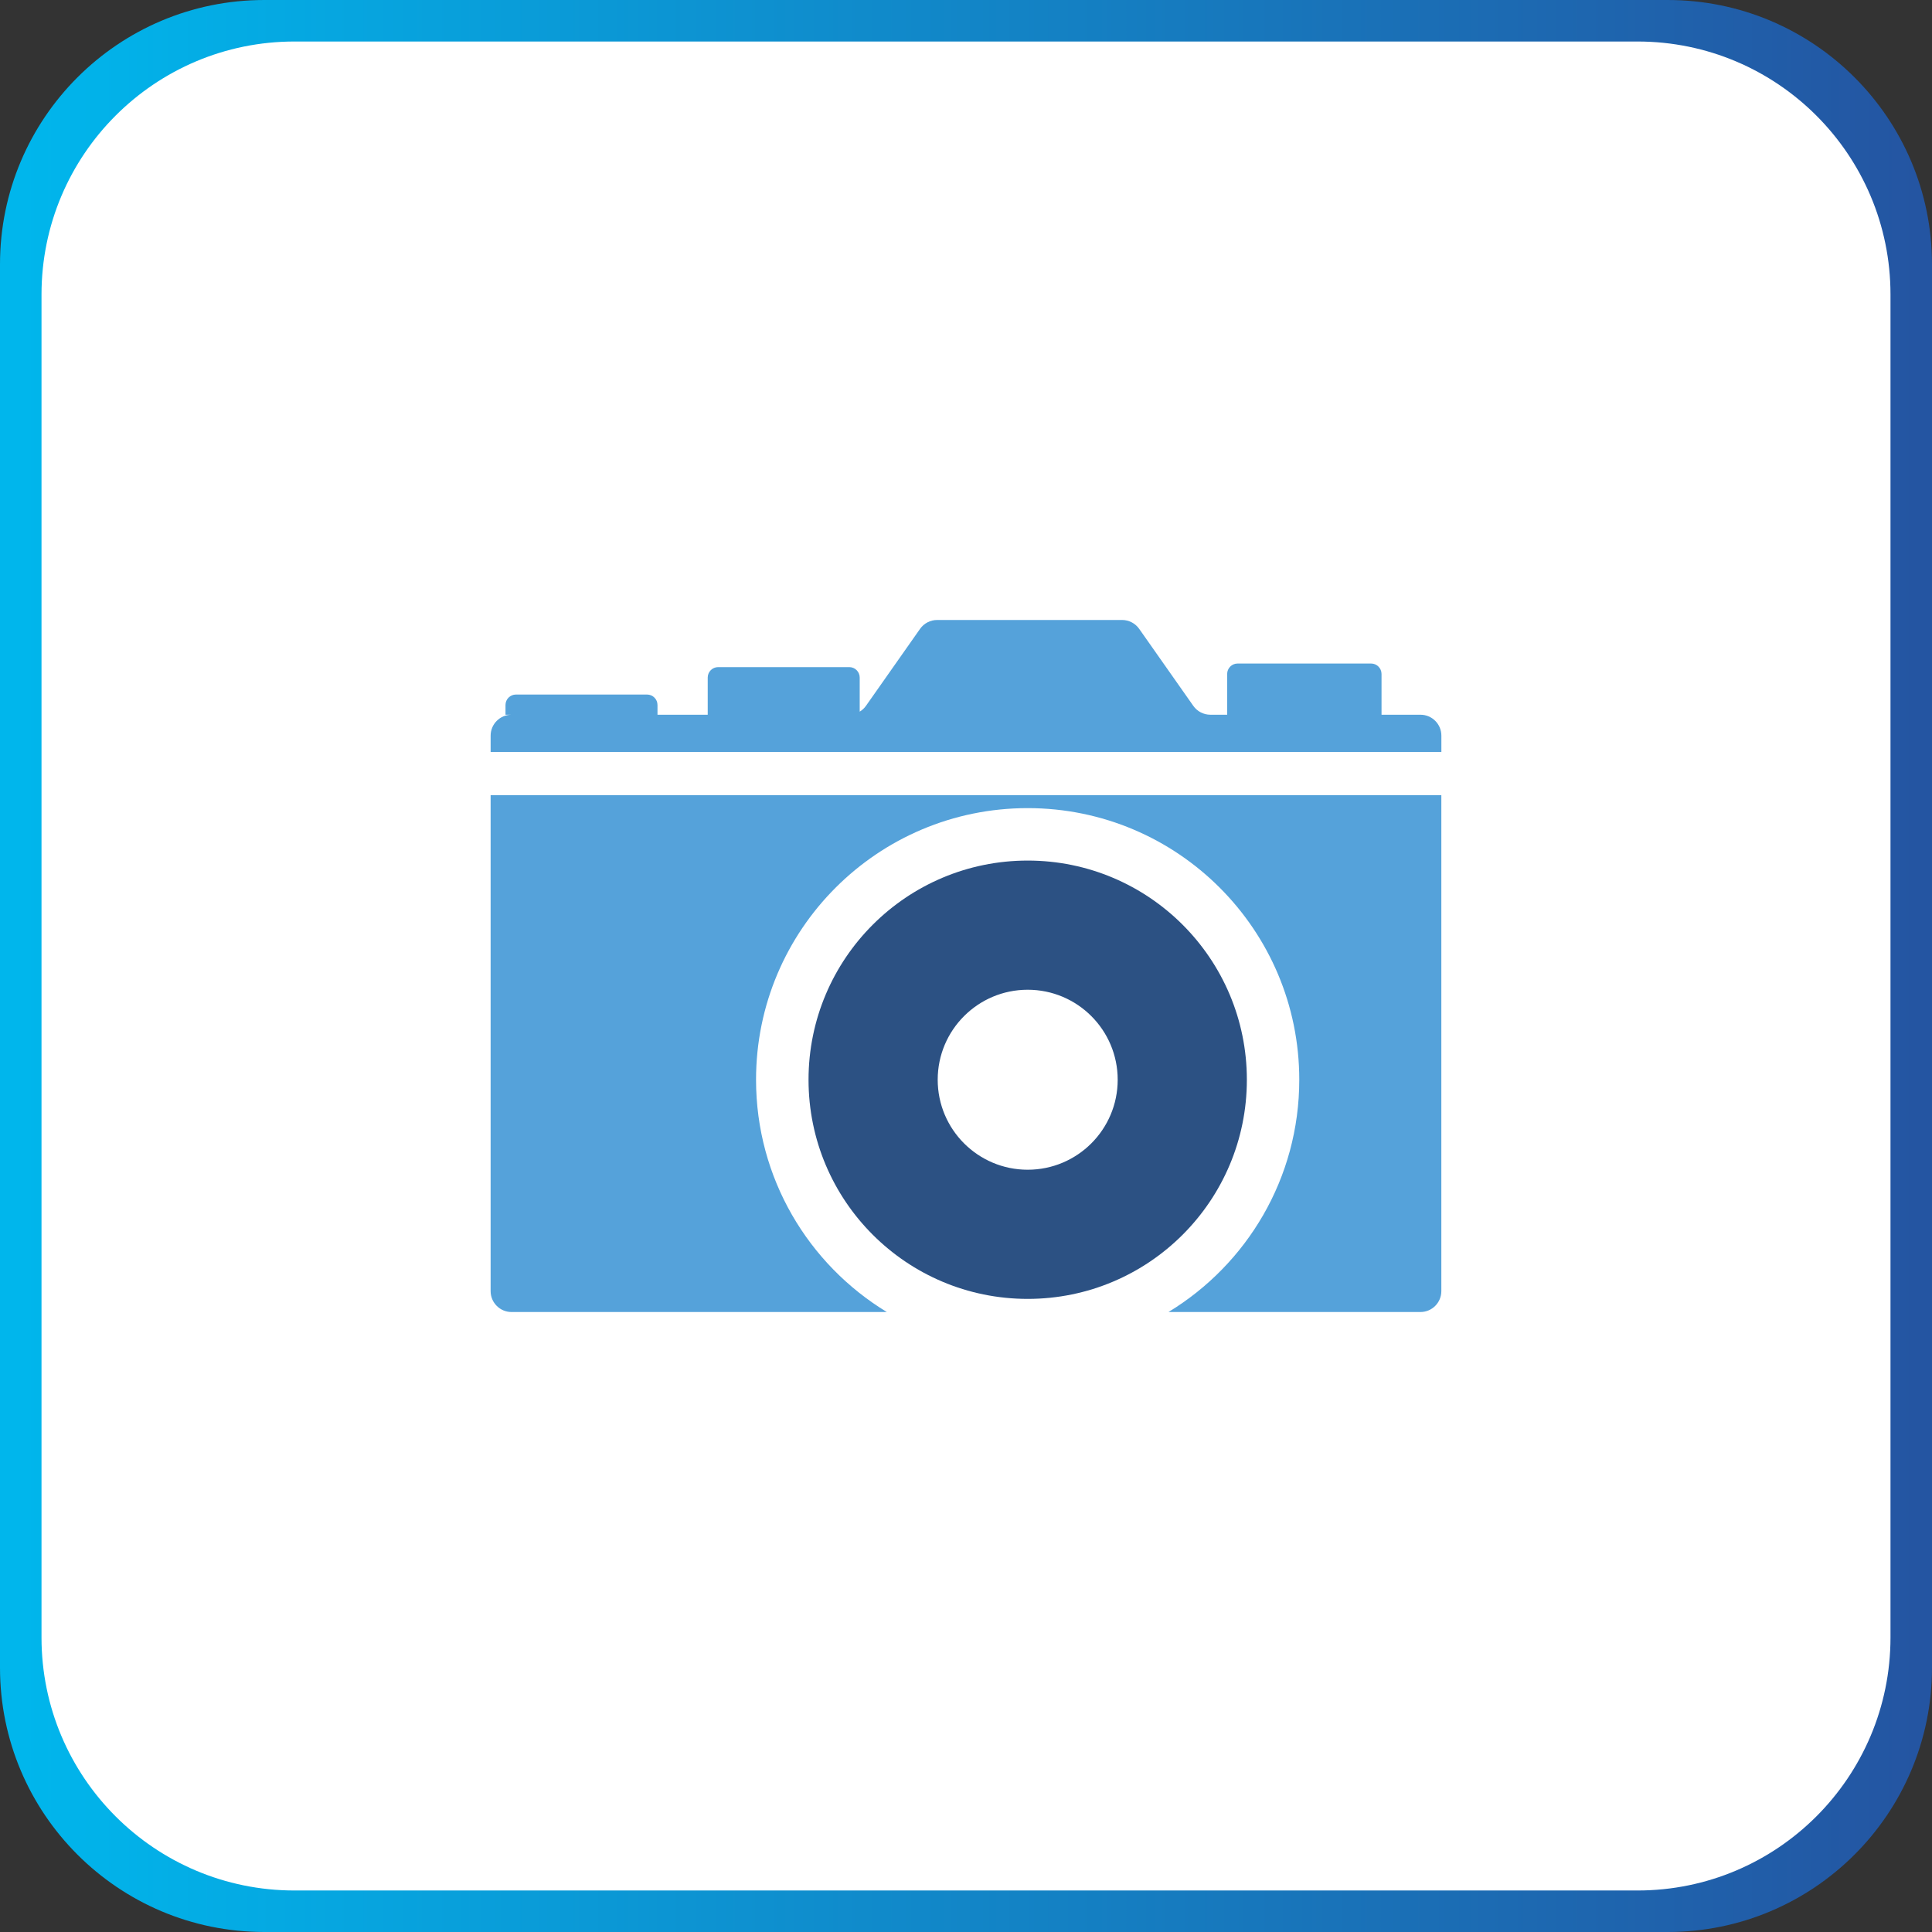
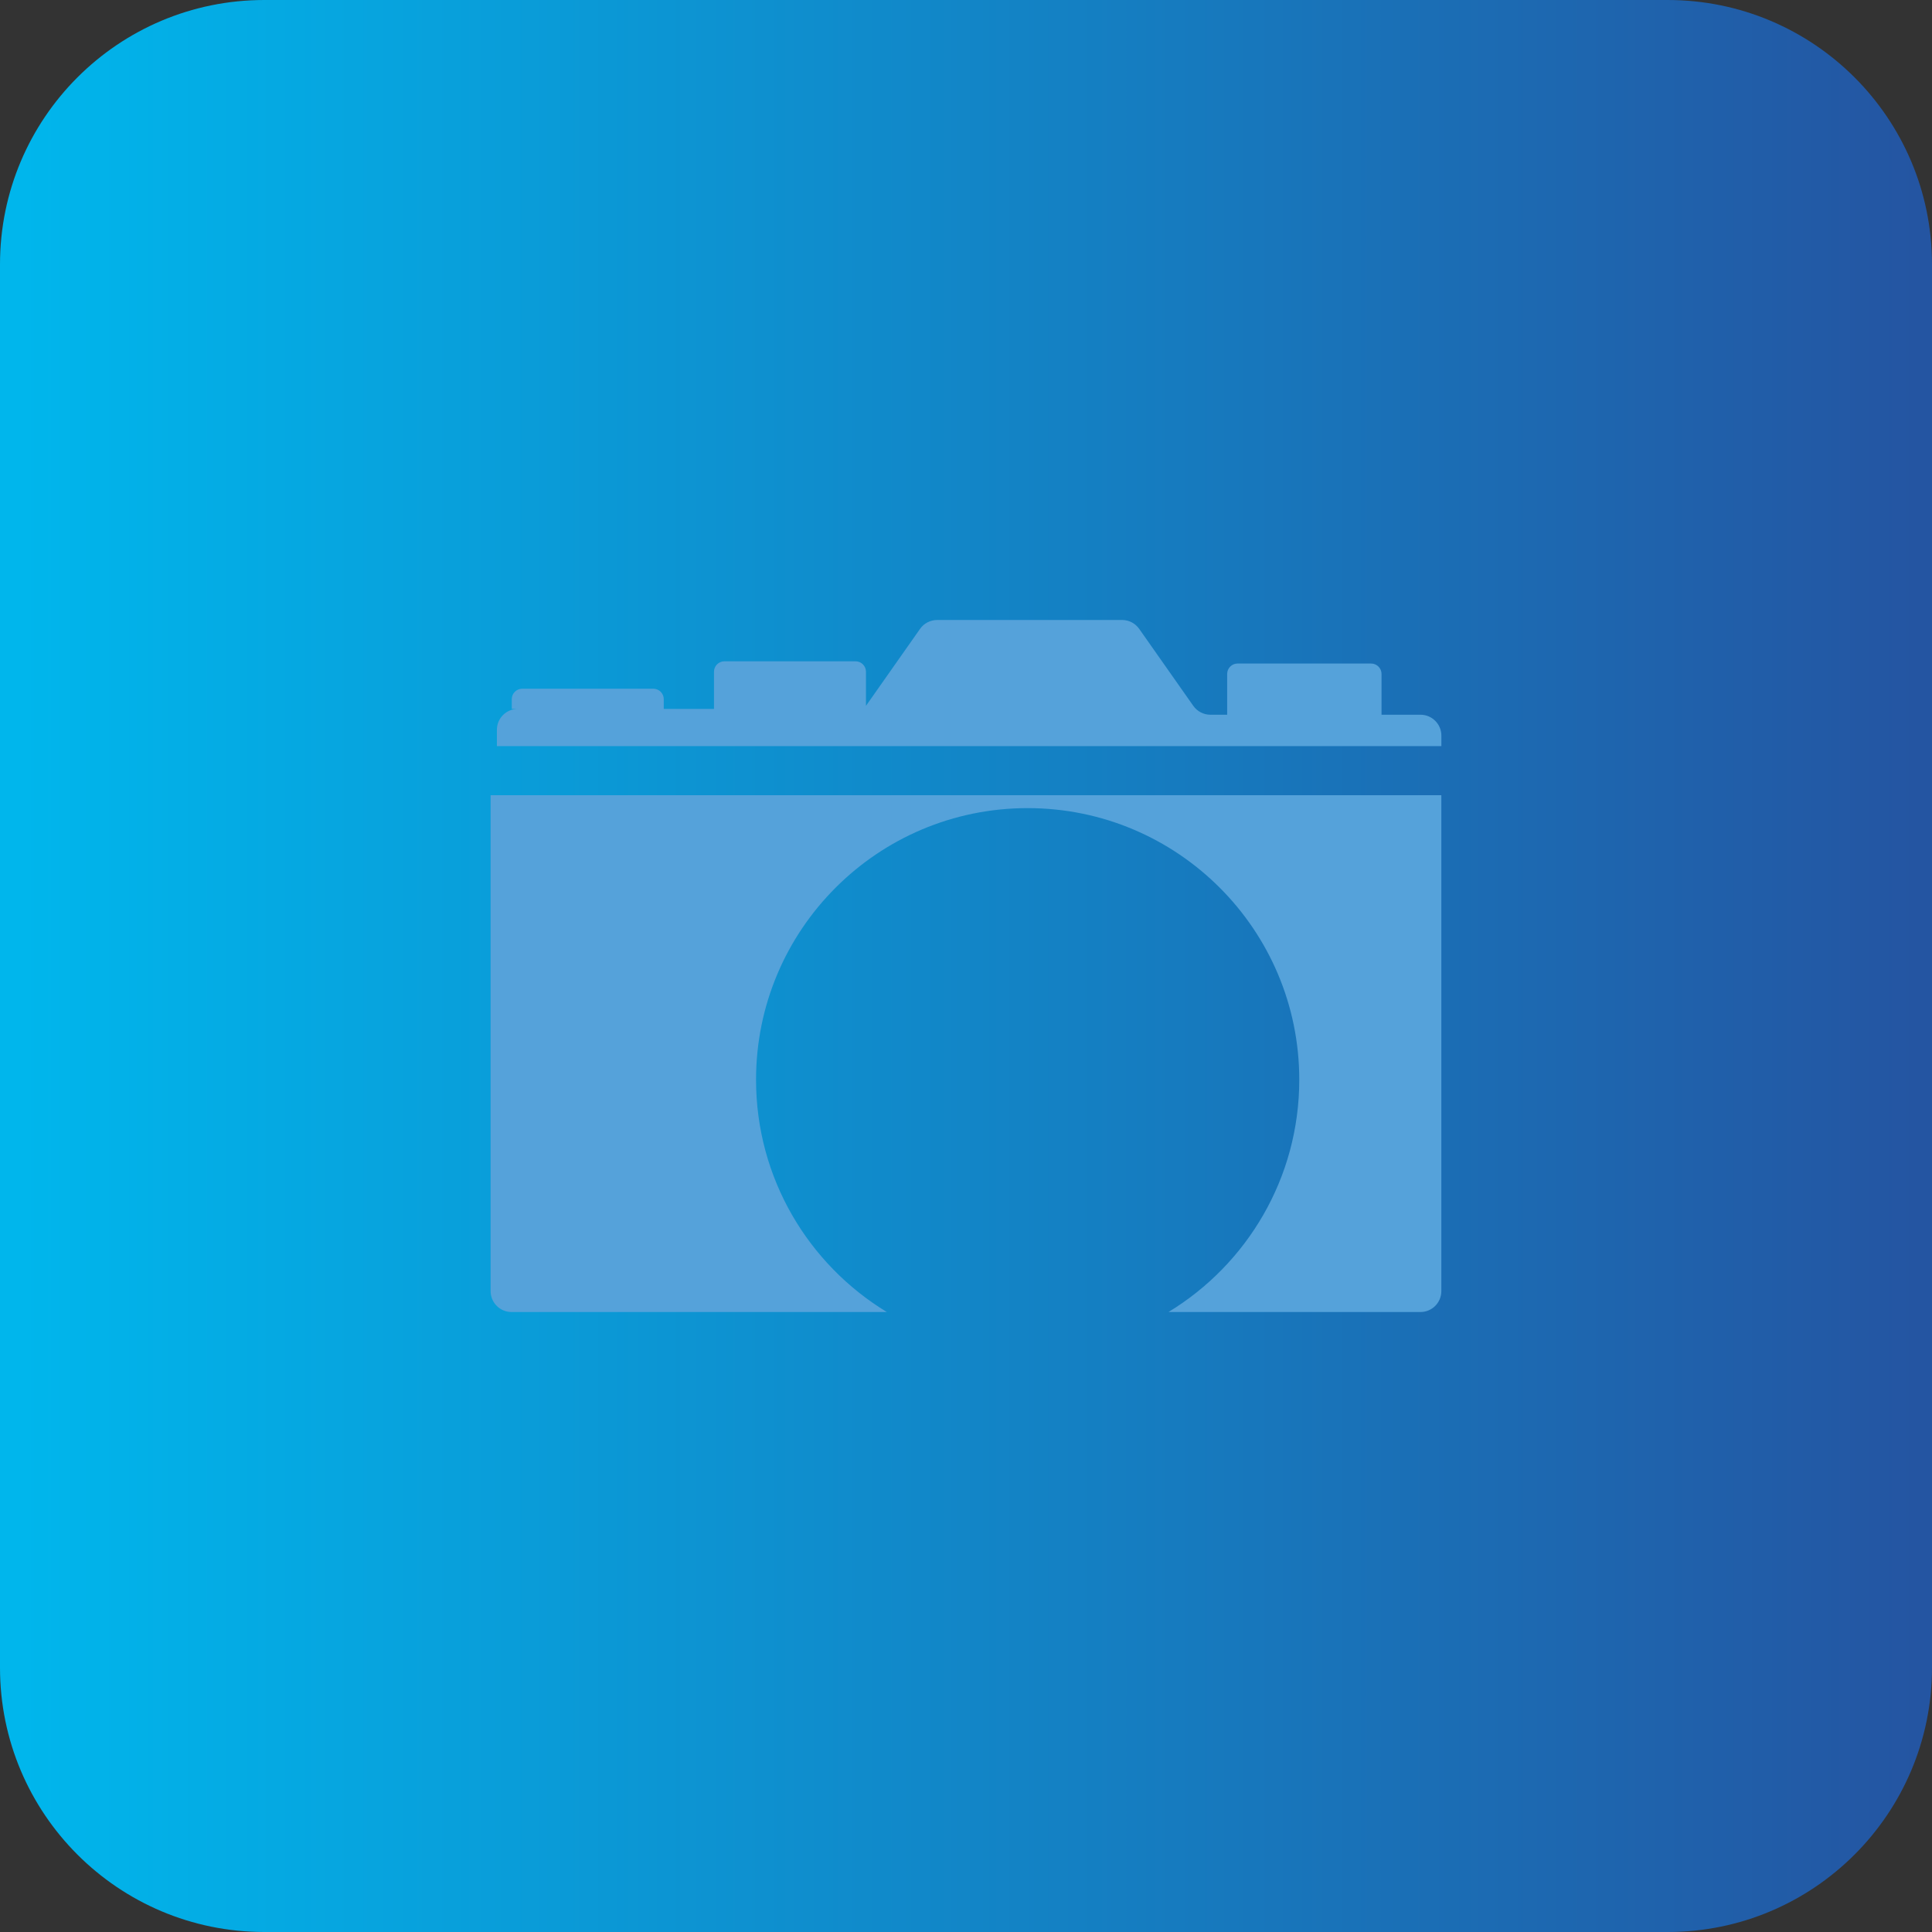
<svg xmlns="http://www.w3.org/2000/svg" id="katman_1" x="0px" y="0px" viewBox="0 0 512 512" style="enable-background:new 0 0 512 512;" xml:space="preserve">
  <rect x="0" y="0" width="512" height="512" fill="#333333" stroke="none" />
  <style type="text/css"> .st0{fill:url(#SVGID_1_);} .st1{fill:#FFFFFF;} .st2{fill:url(#SVGID_00000070798583908681035540000010053668590544702897_);} .st3{fill:url(#SVGID_00000152951350847935586240000010338669751163621285_);} .st4{fill:url(#SVGID_00000026130057151939093120000006988164580124001691_);} .st5{fill:url(#SVGID_00000116223434080002203210000005003898750515720355_);} .st6{fill:url(#SVGID_00000162315827052851555160000011886129086107934641_);} .st7{fill:#2C5183;} .st8{fill:#55A2DA;} .st9{fill:none;} .st10{fill:#A7D1F1;} </style>
  <g>
    <linearGradient id="SVGID_1_" gradientUnits="userSpaceOnUse" x1="0" y1="256" x2="512" y2="256">
      <stop offset="0.011" style="stop-color:#00B6EC" />
      <stop offset="0.993" style="stop-color:#2455A2" />
    </linearGradient>
    <path class="st0" d="M441.95,512H70.05C31.36,512,0,480.64,0,441.95V70.05C0,31.36,31.36,0,70.05,0h371.89 C480.64,0,512,31.36,512,70.05v371.89C512,480.64,480.64,512,441.95,512z" />
-     <path class="st1" d="M433.96,501H78.04C41.02,501,11,470.98,11,433.96V78.04C11,41.02,41.02,11,78.04,11h355.91 C470.98,11,501,41.02,501,78.04v355.91C501,470.98,470.98,501,433.96,501z" />
  </g>
  <g>
    <path class="st8" d="M130.02,210.74v131.42c0,3.06,2.48,5.54,5.54,5.54h99.46c-20.78-12.62-34.66-35.47-34.66-61.56 c0-39.75,32.23-71.98,71.98-71.98c39.75,0,71.98,32.23,71.98,71.98c0,26.09-13.88,48.93-34.66,61.56h66.77 c3.06,0,5.54-2.48,5.54-5.54V210.74H130.02z" />
-     <path class="st8" d="M381.98,199.27v-4.32c0-3.06-2.48-5.54-5.54-5.54h-10.32v-10.8c0-1.53-1.24-2.77-2.77-2.77h-35.37 c-1.53,0-2.77,1.24-2.77,2.77v10.8h-4.44c-1.81,0-3.5-0.88-4.54-2.36l-14.33-20.39c-1.04-1.48-2.73-2.36-4.54-2.36h-49 c-1.81,0-3.5,0.88-4.54,2.36l-14.33,20.39c-0.44,0.63-1.01,1.15-1.66,1.54v-9.03c0-1.53-1.24-2.77-2.77-2.77h-34.74 c-1.53,0-2.77,1.24-2.77,2.77v9.85h-13.31v-2.58c0-1.53-1.24-2.77-2.77-2.77h-34.74c-1.53,0-2.77,1.24-2.77,2.77v2.58h1.6 c-3.06,0-5.54,2.48-5.54,5.54v4.32H381.98z" />
-     <path class="st7" d="M272.35,228.06c-32.08,0-58.08,26-58.08,58.08s26,58.08,58.08,58.08s58.08-26,58.08-58.08 S304.42,228.06,272.35,228.06z M272.35,309.99c-13.17,0-23.85-10.68-23.85-23.85s10.68-23.85,23.85-23.85s23.85,10.68,23.85,23.85 S285.52,309.99,272.35,309.99z" />
+     <path class="st8" d="M381.98,199.27v-4.32c0-3.06-2.48-5.54-5.54-5.54h-10.32v-10.8c0-1.53-1.24-2.77-2.77-2.77h-35.37 c-1.53,0-2.77,1.24-2.77,2.77v10.8h-4.44c-1.81,0-3.5-0.88-4.54-2.36l-14.33-20.39c-1.04-1.48-2.73-2.36-4.54-2.36h-49 c-1.81,0-3.5,0.88-4.54,2.36l-14.33,20.39v-9.03c0-1.53-1.24-2.77-2.77-2.77h-34.74 c-1.53,0-2.77,1.24-2.77,2.77v9.85h-13.31v-2.58c0-1.53-1.24-2.77-2.77-2.77h-34.74c-1.53,0-2.77,1.24-2.77,2.77v2.58h1.6 c-3.06,0-5.54,2.48-5.54,5.54v4.32H381.98z" />
  </g>
</svg>